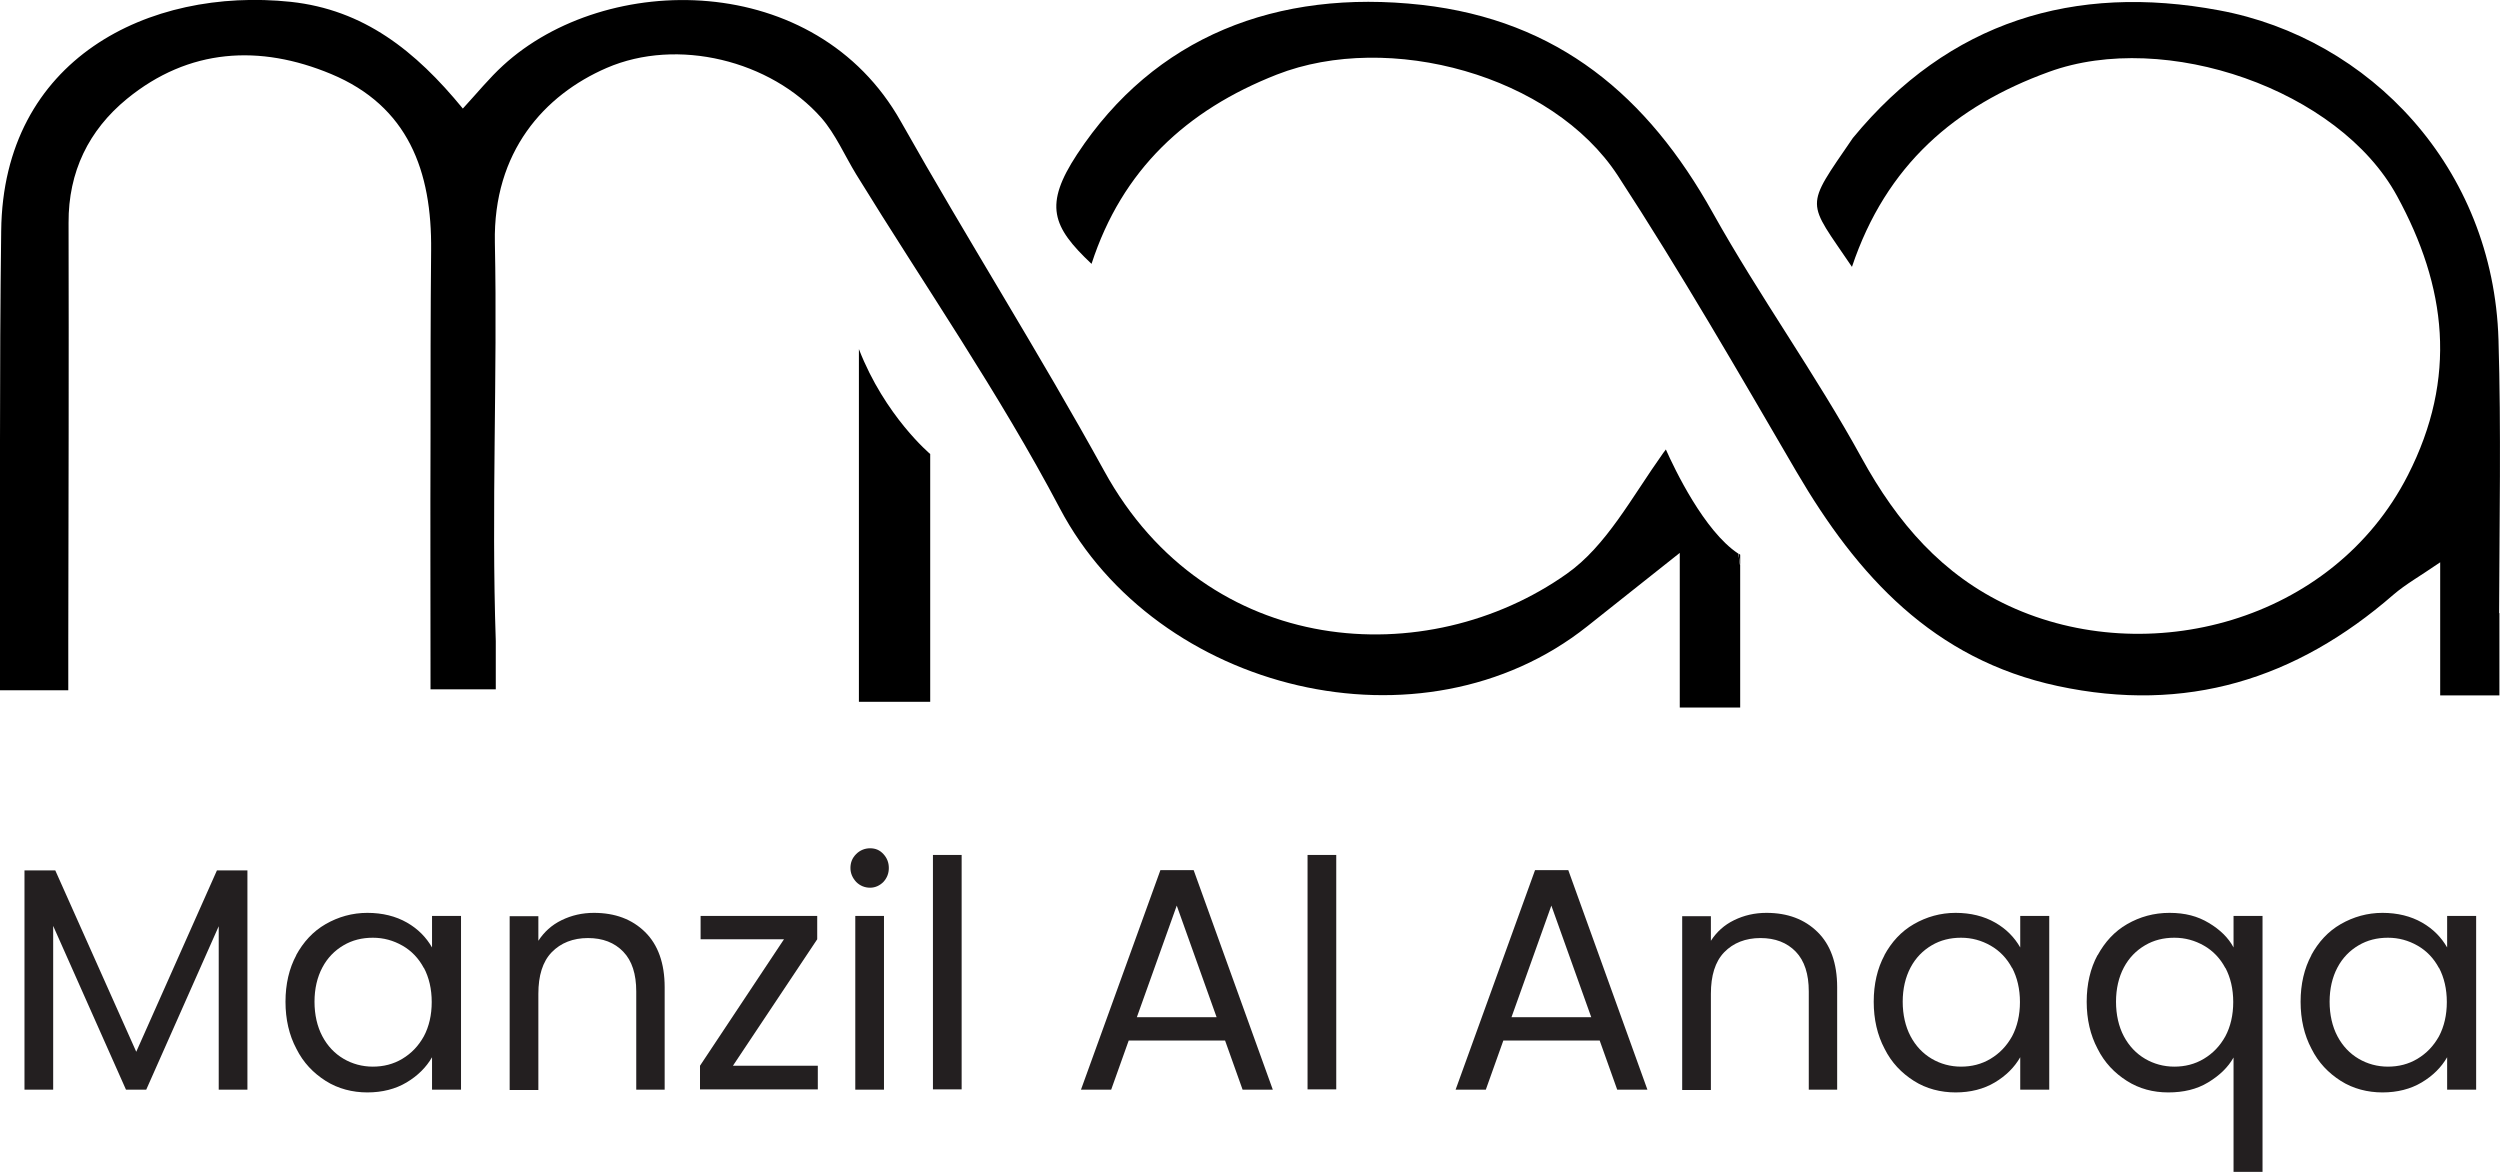
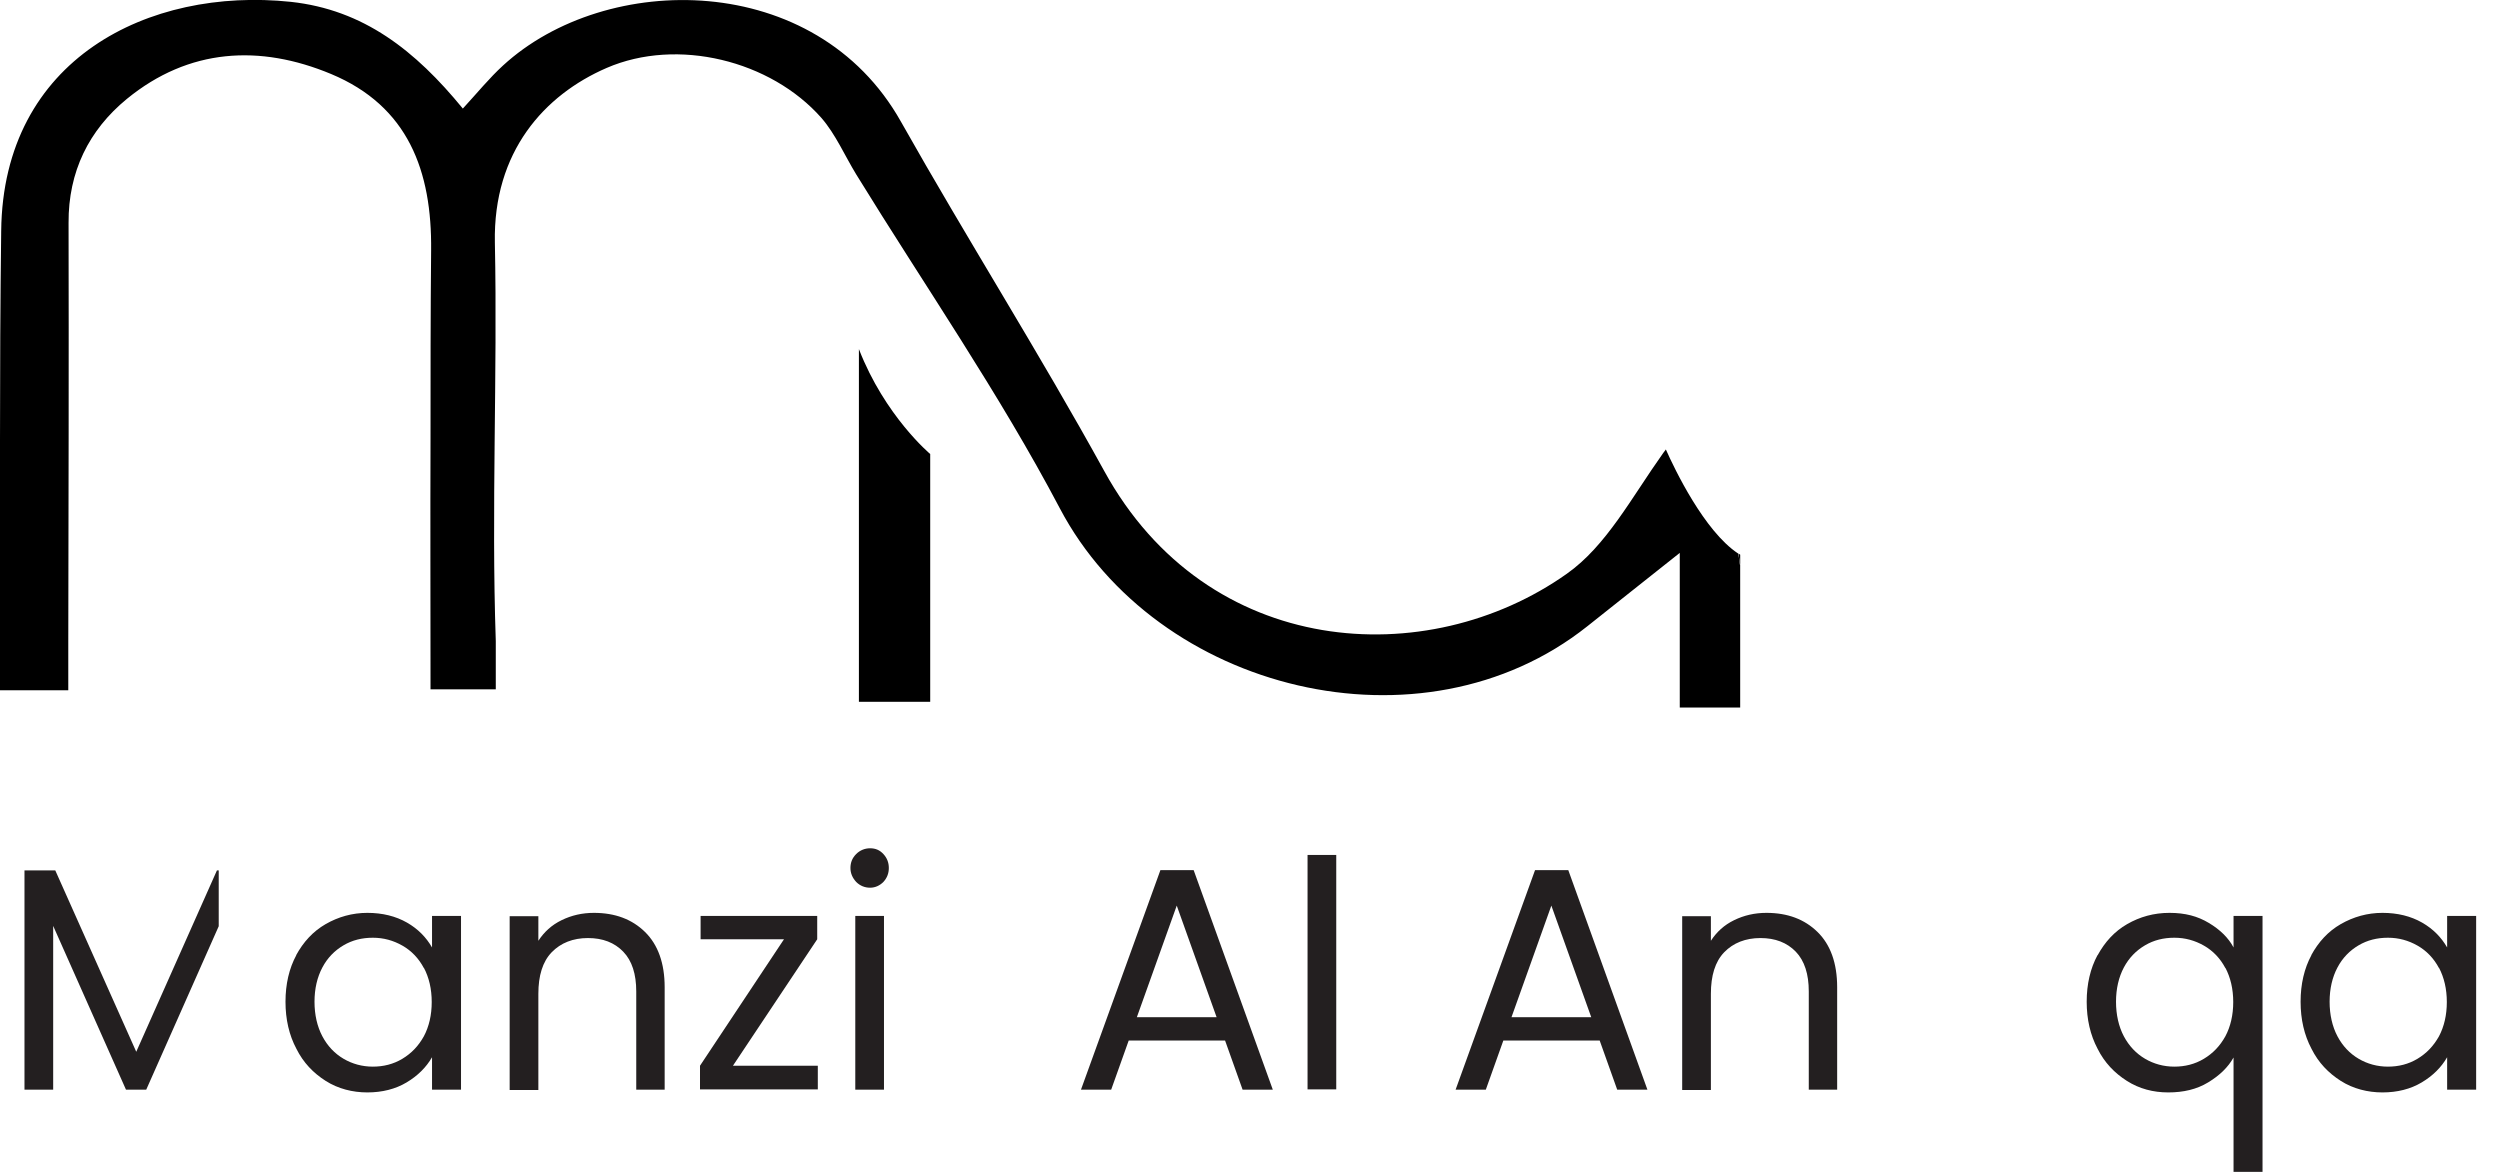
<svg xmlns="http://www.w3.org/2000/svg" width="96" height="45" viewBox="0 0 96 45" fill="none">
  <g clip-path="url(#clip0_123_2)">
-     <path d="M95.977 23.548C95.977 24.13 95.977 24.713 95.977 25.283V26.704H93.703V21.592C92.926 22.127 92.38 22.43 91.905 22.838C88.169 26.087 83.946 27.403 79.016 26.343C74.236 25.318 71.324 22.116 68.981 18.109C66.753 14.29 64.538 10.446 62.124 6.743C59.607 2.888 53.342 1.176 49.027 2.865C45.558 4.227 43.087 6.522 41.915 10.132C40.395 8.7 40.082 7.873 41.358 5.928C44.328 1.409 49.027 -0.431 54.584 0.186C59.839 0.78 63.273 3.692 65.767 8.164C67.554 11.366 69.723 14.371 71.487 17.585C72.856 20.078 74.584 22.081 77.148 23.269C82.45 25.726 89.573 23.909 92.462 18.249C94.376 14.499 93.947 11.005 92.044 7.523C89.817 3.436 83.146 1.13 78.679 2.76C75.083 4.064 72.426 6.335 71.115 10.248C69.364 7.651 69.271 8.047 71.15 5.299C74.839 0.815 79.654 -0.641 85.211 0.396C91 1.467 95.745 6.44 95.942 13.043C96.046 16.537 95.977 20.043 95.965 23.537L95.977 23.548Z" fill="black" />
    <path d="M32.982 13.393V26.949H35.72V17.434C35.72 17.434 33.98 15.978 32.982 13.405V13.393Z" fill="black" />
    <path d="M66.823 21.673V27.17H64.503V21.231C63.134 22.325 62.043 23.175 60.953 24.049C54.607 29.092 44.409 26.564 40.697 19.519C38.365 15.093 35.5 10.959 32.878 6.696C32.437 5.974 32.089 5.159 31.544 4.53C29.595 2.318 26.01 1.432 23.295 2.609C20.905 3.645 18.933 5.823 19.003 9.317C19.107 14.418 18.864 19.519 19.038 24.62C19.038 24.62 19.038 24.713 19.038 24.759V26.471H16.532C16.532 23.164 16.52 20.008 16.532 16.852C16.532 14.453 16.532 12.042 16.555 9.62C16.59 6.568 15.673 4.076 12.715 2.842C9.977 1.7 7.251 1.852 4.873 3.797C3.411 4.996 2.622 6.592 2.633 8.56C2.645 13.929 2.633 19.297 2.622 24.666V26.506H0C0 23.222 0 20.066 0 16.91C0 14.231 0.012 11.541 0.046 8.863C0.116 2.259 5.719 -0.501 11.16 0.07C13.968 0.373 15.952 1.945 17.773 4.169C18.341 3.552 18.794 2.993 19.316 2.516C23.272 -1.118 31.323 -1.153 34.595 4.67C37.136 9.177 39.908 13.556 42.402 18.086C46.37 25.318 54.816 25.819 60.164 22.034C61.684 20.963 62.647 19.111 63.865 17.399C63.9 17.352 63.934 17.306 63.969 17.259C64.305 18.016 65.442 20.392 66.742 21.254C66.777 21.394 66.8 21.533 66.811 21.685L66.823 21.673Z" fill="black" />
    <path d="M66.824 21.3V21.685C66.8 21.545 66.777 21.394 66.753 21.254C66.777 21.265 66.8 21.289 66.824 21.3Z" fill="black" />
-     <path d="M9.501 33.424V41.844H8.399V35.567L5.615 41.844H4.838L2.042 35.555V41.844H0.94V33.424H2.123L5.232 40.388L8.33 33.424H9.501Z" fill="#231F20" />
+     <path d="M9.501 33.424H8.399V35.567L5.615 41.844H4.838L2.042 35.555V41.844H0.94V33.424H2.123L5.232 40.388L8.33 33.424H9.501Z" fill="#231F20" />
    <path d="M11.369 36.685C11.648 36.172 12.019 35.765 12.506 35.485C12.993 35.206 13.527 35.054 14.107 35.054C14.687 35.054 15.198 35.182 15.627 35.427C16.056 35.672 16.369 35.998 16.59 36.382V35.171H17.703V41.844H16.59V40.598C16.369 40.982 16.044 41.308 15.615 41.564C15.186 41.821 14.675 41.949 14.107 41.949C13.539 41.949 12.982 41.809 12.506 41.506C12.03 41.203 11.648 40.807 11.381 40.272C11.102 39.748 10.963 39.142 10.963 38.467C10.963 37.791 11.102 37.186 11.381 36.673L11.369 36.685ZM16.276 37.174C16.079 36.801 15.801 36.51 15.453 36.312C15.105 36.114 14.733 36.009 14.316 36.009C13.898 36.009 13.527 36.102 13.191 36.3C12.854 36.498 12.576 36.778 12.379 37.151C12.181 37.523 12.077 37.966 12.077 38.467C12.077 38.967 12.181 39.422 12.379 39.794C12.576 40.167 12.854 40.458 13.191 40.656C13.527 40.854 13.91 40.959 14.316 40.959C14.722 40.959 15.105 40.866 15.453 40.656C15.801 40.446 16.068 40.167 16.276 39.794C16.474 39.422 16.578 38.979 16.578 38.478C16.578 37.977 16.474 37.535 16.276 37.162V37.174Z" fill="#231F20" />
    <path d="M24.769 35.788C25.267 36.277 25.523 36.988 25.523 37.908V41.844H24.432V38.071C24.432 37.407 24.27 36.894 23.933 36.545C23.597 36.196 23.145 36.021 22.576 36.021C22.008 36.021 21.532 36.207 21.184 36.568C20.836 36.929 20.673 37.465 20.673 38.164V41.856H19.571V35.182H20.673V36.126C20.894 35.788 21.184 35.52 21.567 35.334C21.95 35.148 22.356 35.054 22.808 35.054C23.62 35.054 24.27 35.299 24.769 35.788Z" fill="#231F20" />
    <path d="M28.145 40.924H31.404V41.832H26.88V40.924L30.105 36.068H26.903V35.171H31.381V36.068L28.145 40.924Z" fill="#231F20" />
    <path d="M32.878 33.867C32.739 33.715 32.657 33.54 32.657 33.331C32.657 33.121 32.727 32.946 32.878 32.795C33.017 32.655 33.203 32.574 33.411 32.574C33.62 32.574 33.783 32.644 33.922 32.795C34.061 32.946 34.131 33.121 34.131 33.331C34.131 33.54 34.061 33.715 33.922 33.867C33.783 34.006 33.609 34.088 33.411 34.088C33.214 34.088 33.029 34.018 32.878 33.867ZM33.945 35.171V41.844H32.843V35.171H33.945Z" fill="#231F20" />
-     <path d="M36.927 32.83V41.832H35.825V32.83H36.927Z" fill="#231F20" />
    <path d="M47.031 39.957H43.342L42.669 41.844H41.509L44.56 33.412H45.836L48.876 41.844H47.716L47.043 39.957H47.031ZM46.718 39.061L45.187 34.775L43.655 39.061H46.706H46.718Z" fill="#231F20" />
    <path d="M51.312 32.83V41.832H50.21V32.83H51.312Z" fill="#231F20" />
    <path d="M61.417 39.957H57.728L57.055 41.844H55.895L58.946 33.412H60.222L63.261 41.844H62.101L61.428 39.957H61.417ZM61.104 39.061L59.572 34.775L58.041 39.061H61.092H61.104Z" fill="#231F20" />
    <path d="M69.793 35.788C70.292 36.277 70.547 36.988 70.547 37.908V41.844H69.457V38.071C69.457 37.407 69.294 36.894 68.958 36.545C68.621 36.196 68.169 36.021 67.6 36.021C67.032 36.021 66.556 36.207 66.208 36.568C65.86 36.929 65.698 37.465 65.698 38.164V41.856H64.596V35.182H65.698V36.126C65.918 35.788 66.208 35.52 66.591 35.334C66.974 35.148 67.38 35.054 67.832 35.054C68.644 35.054 69.294 35.299 69.793 35.788Z" fill="#231F20" />
-     <path d="M72.357 36.685C72.635 36.172 73.006 35.765 73.494 35.485C73.981 35.206 74.515 35.054 75.095 35.054C75.675 35.054 76.185 35.182 76.614 35.427C77.044 35.672 77.357 35.998 77.577 36.382V35.171H78.691V41.844H77.577V40.598C77.357 40.982 77.032 41.308 76.603 41.564C76.174 41.821 75.663 41.949 75.095 41.949C74.526 41.949 73.969 41.809 73.494 41.506C73.018 41.203 72.635 40.807 72.368 40.272C72.09 39.748 71.951 39.142 71.951 38.467C71.951 37.791 72.09 37.186 72.368 36.673L72.357 36.685ZM77.264 37.174C77.067 36.801 76.788 36.51 76.44 36.312C76.092 36.114 75.721 36.009 75.303 36.009C74.886 36.009 74.514 36.102 74.178 36.3C73.842 36.498 73.563 36.778 73.366 37.151C73.169 37.523 73.064 37.966 73.064 38.467C73.064 38.967 73.169 39.422 73.366 39.794C73.563 40.167 73.842 40.458 74.178 40.656C74.514 40.854 74.897 40.959 75.303 40.959C75.71 40.959 76.092 40.866 76.44 40.656C76.788 40.446 77.055 40.167 77.264 39.794C77.461 39.422 77.566 38.979 77.566 38.478C77.566 37.977 77.461 37.535 77.264 37.162V37.174Z" fill="#231F20" />
    <path d="M80.547 36.685C80.826 36.172 81.197 35.765 81.684 35.485C82.171 35.206 82.705 35.054 83.308 35.054C83.912 35.054 84.387 35.182 84.816 35.439C85.246 35.695 85.57 36.009 85.768 36.382V35.171H86.881V45H85.768V40.609C85.559 40.982 85.234 41.297 84.793 41.564C84.352 41.832 83.842 41.949 83.262 41.949C82.682 41.949 82.148 41.809 81.672 41.506C81.197 41.203 80.814 40.807 80.547 40.272C80.269 39.748 80.129 39.142 80.129 38.467C80.129 37.791 80.269 37.186 80.547 36.673V36.685ZM85.454 37.174C85.257 36.801 84.979 36.51 84.631 36.312C84.283 36.114 83.912 36.009 83.494 36.009C83.076 36.009 82.705 36.102 82.369 36.3C82.032 36.498 81.754 36.778 81.556 37.151C81.359 37.523 81.255 37.966 81.255 38.467C81.255 38.967 81.359 39.422 81.556 39.794C81.754 40.167 82.032 40.458 82.369 40.656C82.705 40.854 83.088 40.959 83.494 40.959C83.9 40.959 84.283 40.866 84.631 40.656C84.979 40.446 85.246 40.167 85.454 39.794C85.652 39.422 85.756 38.979 85.756 38.478C85.756 37.977 85.652 37.535 85.454 37.162V37.174Z" fill="#231F20" />
    <path d="M88.749 36.685C89.028 36.172 89.399 35.765 89.886 35.485C90.374 35.206 90.907 35.054 91.487 35.054C92.067 35.054 92.578 35.182 93.007 35.427C93.436 35.672 93.749 35.998 93.97 36.382V35.171H95.084V41.844H93.97V40.598C93.749 40.982 93.425 41.308 92.995 41.564C92.566 41.821 92.056 41.949 91.487 41.949C90.919 41.949 90.362 41.809 89.886 41.506C89.411 41.203 89.028 40.807 88.761 40.272C88.483 39.748 88.343 39.142 88.343 38.467C88.343 37.791 88.483 37.186 88.761 36.673L88.749 36.685ZM93.657 37.174C93.459 36.801 93.181 36.51 92.833 36.312C92.485 36.114 92.114 36.009 91.696 36.009C91.278 36.009 90.907 36.102 90.571 36.3C90.234 36.498 89.956 36.778 89.759 37.151C89.561 37.523 89.457 37.966 89.457 38.467C89.457 38.967 89.561 39.422 89.759 39.794C89.956 40.167 90.234 40.458 90.571 40.656C90.907 40.854 91.29 40.959 91.696 40.959C92.102 40.959 92.485 40.866 92.833 40.656C93.181 40.446 93.448 40.167 93.657 39.794C93.854 39.422 93.958 38.979 93.958 38.478C93.958 37.977 93.854 37.535 93.657 37.162V37.174Z" fill="#231F20" />
  </g>
  <defs>
    <clipPath id="clip0_123_2">
      <rect width="96" height="45" fill="white" />
    </clipPath>
  </defs>
</svg>